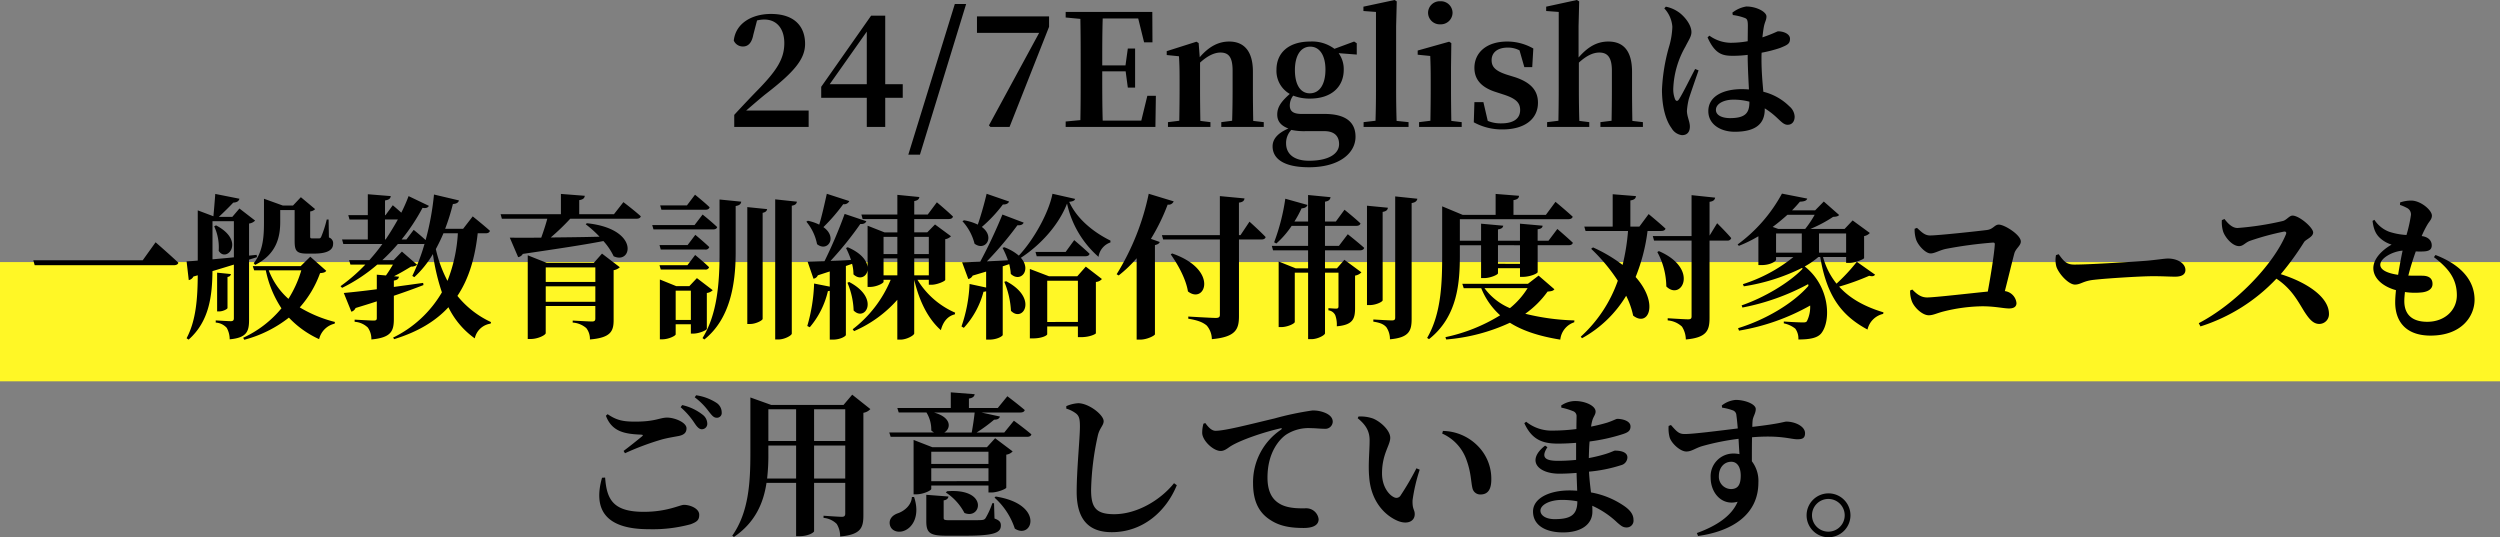
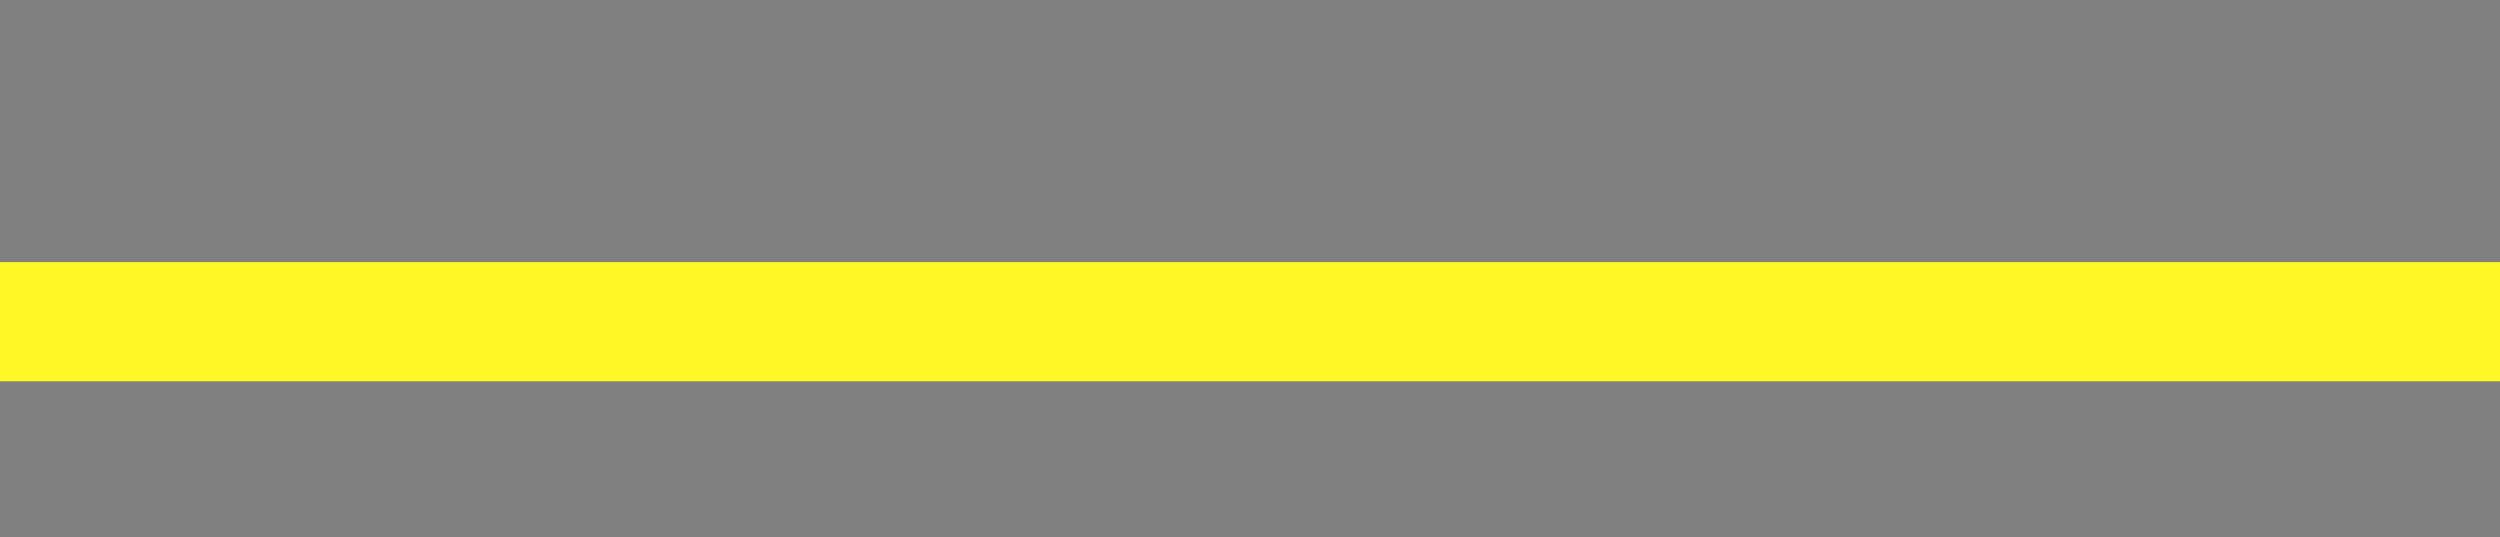
<svg xmlns="http://www.w3.org/2000/svg" width="629" height="135.179" viewBox="0 0 629 135.179">
  <rect x="0" y="0" width="629" height="135.179" fill="#808080" stroke="none" />
  <g id="sec_05_title_pc" transform="translate(-332 -5839.059)">
    <rect id="長方形_137" data-name="長方形 137" width="629" height="30" transform="translate(332 5905)" fill="#fff726" />
-     <path id="パス_795" data-name="パス 795" d="M-130.26-4.134c1.911-1.638,3.744-3.237,4.992-4.212,7.02-5.421,9.828-8.7,9.828-12.558,0-4.407-2.691-7.527-8.58-7.527-4.8,0-8.892,2.34-9.36,6.708a2.491,2.491,0,0,0,2.3,1.482c1.131,0,2.184-.663,2.613-2.964l.936-3.588a7.622,7.622,0,0,1,1.833-.234c3.159,0,5.031,2.34,5.031,5.928,0,3.822-1.755,6.669-6.162,11.271-1.911,1.95-4.173,4.329-6.435,6.786V0h18.72V-4.134Zm21.021-6.63,9.321-13.221v13.221Zm18.369,0h-4.407V-28h-3.549l-12.558,17.9v2.769h11.466V0h4.641V-7.332h4.407Zm1.4,17.745h2.925l11.622-37.908h-2.847Zm17.277-34.788v4.134H-56.55L-69.186-.39l.39.39H-64l9.945-25.194v-2.613ZM-29.328-7.839-30.849-1.6H-40.56c-.117-3.978-.117-7.995-.117-12.4h5.889l.546,4.095h1.833v-9.828h-1.833l-.585,4.251h-5.85c0-4.095,0-7.995.117-11.817h8.931l1.482,6.006h2.106l-.039-7.644h-21.8v1.4l3.7.351c.078,3.939.078,7.878.078,11.778v1.911c0,3.978,0,7.917-.078,11.778l-3.7.351V0H-27.3l.117-7.839ZM-2.691-1.521c-.039-2.223-.078-5.421-.078-7.644v-4.758c0-5.226-2.3-7.566-5.967-7.566-2.535,0-4.953,1.092-7.41,3.939l-.273-3.549-.546-.351-7.488,2.379v.975l3.081.312c.117,1.872.156,3.276.156,5.811v2.808c0,2.145-.039,5.382-.078,7.605l-2.847.351V0h10.686V-1.209l-2.535-.312c-.039-2.223-.078-5.5-.078-7.644v-7.02c1.911-1.755,3.666-2.535,5.109-2.535,2.106,0,3.081,1.17,3.081,4.563v4.992c0,2.223-.039,5.421-.117,7.605l-2.73.351V0H-.039V-1.209ZM11.544-8.463c-2.418,0-3.744-2.262-3.744-5.85,0-3.627,1.443-5.889,3.861-5.889,2.379,0,3.822,2.223,3.822,5.772C15.483-10.764,14.04-8.463,11.544-8.463Zm3.627,9.516c2.808,0,3.744,1.482,3.744,3.276,0,2.379-2.535,4.173-7.566,4.173C7.8,8.5,5.577,6.981,5.577,4.095A4.747,4.747,0,0,1,6.9.741a15.285,15.285,0,0,0,3.744.312Zm8.19-22.113-.663-.429-4.953,1.833a9.356,9.356,0,0,0-6.084-1.833c-5.5,0-8.5,2.886-8.5,7.1A6.652,6.652,0,0,0,6.513-8.307C4.251-6.318,3.354-4.914,3.354-3.12S4.407-.273,6.162.39C3.432,1.56,2.184,3.081,2.184,4.875c0,2.925,2.5,5.265,9.165,5.265,7.683,0,11.7-3.588,11.7-7.683,0-3.51-2.262-5.733-7.839-5.733H9.477c-2.184,0-2.964-.741-2.964-2.145a4.01,4.01,0,0,1,.858-2.457,11.3,11.3,0,0,0,4.212.741c5.46,0,8.5-3,8.5-7.254A6.809,6.809,0,0,0,18.8-18.564l4.563.351ZM33.384-1.521c-.078-2.5-.117-5.187-.117-7.644V-25.389l.156-6.2-.546-.351-7.839,1.677v1.092l3.159.234V-9.165c0,2.457-.039,5.148-.117,7.605l-3,.351V0h11.31V-1.209Zm11-24.3A2.95,2.95,0,0,0,47.463-28.7a2.934,2.934,0,0,0-3.081-2.925A2.934,2.934,0,0,0,41.3-28.7,2.95,2.95,0,0,0,44.382-25.818Zm2.769,24.3c-.039-2.223-.078-5.5-.078-7.644v-5.85l.078-6.084-.546-.351-7.917,2.223v1.053l3.159.312c.078,1.95.117,3.432.117,5.928v2.769c0,2.145-.039,5.382-.078,7.605l-2.847.351V0H49.764V-1.209Zm14-11.622c-3-.975-3.861-2.028-3.861-3.666,0-1.911,1.482-3.159,4.056-3.159a6.273,6.273,0,0,1,2.964.7l1.209,4.212h1.989l.273-4.68a13.182,13.182,0,0,0-6.552-1.755c-5.343,0-8.268,2.886-8.268,6.63,0,3.159,2.067,5.031,5.421,6.084l2.145.7c3.042,1.014,3.939,2.106,3.939,3.822,0,2.145-1.638,3.354-4.758,3.354a8.492,8.492,0,0,1-3.393-.624L55.224-6.24H52.962l-.156,5.07A14.661,14.661,0,0,0,60.021.624c5.733,0,8.931-2.73,8.931-6.708,0-3-1.677-5.07-5.772-6.435ZM92.7-1.521c-.039-2.223-.078-5.421-.078-7.644v-4.68c0-5.421-2.262-7.644-5.967-7.644-2.847,0-5.148,1.326-7.488,4.017v-7.917l.156-6.2-.585-.351-7.722,1.677v1.092l3.159.234V-9.165c0,2.145-.039,5.382-.078,7.605l-2.847.351V0H81.861V-1.209l-2.5-.312c-.078-2.223-.117-5.5-.117-7.644v-7.02c1.911-1.755,3.588-2.535,5.148-2.535,2.028,0,3.159,1.17,3.159,4.563v4.992c0,2.223-.039,5.421-.078,7.605l-2.808.351V0H95.355V-1.209ZM108.5-14.586c-1.053,1.95-3.12,6.2-4.056,7.605-.351.585-.78.546-1.014-.039A6.717,6.717,0,0,1,103-9.75,22.888,22.888,0,0,1,106.041-20.2c.9-1.794,1.521-2.574,1.521-3.666,0-2.106-2.184-4.368-3.354-5.109a8.441,8.441,0,0,0-3.081-1.287l-.39.429a7.565,7.565,0,0,1,2.028,4.641,19.867,19.867,0,0,1-.9,5.226A46.7,46.7,0,0,0,100.152-9.4c0,4.446.975,7.761,2.418,9.711a3.514,3.514,0,0,0,2.613,1.755c1.287,0,1.989-.78,1.989-2.184,0-1.209-.741-2.535-.741-3.939A18.029,18.029,0,0,1,106.9-7.02c.429-1.4,1.716-5.07,2.457-7.215Zm13.65,8.307c0,2.691-.936,4.056-4.875,4.056-1.833,0-3.549-.624-3.549-2.067,0-1.638,2.145-2.574,4.329-2.574a15.505,15.505,0,0,1,4.1.507Zm-4.173-21.879a13.4,13.4,0,0,1,2.808.663c.663.234.975.351.975,2.028l-.039,3.9a24.229,24.229,0,0,1-4.368.39,9.356,9.356,0,0,1-5.265-1.794l-.468.429c1.911,4.329,3.9,4.641,6.435,4.641a29.864,29.864,0,0,0,3.666-.234v.936c.039,2.574.195,5.46.312,7.761-.585-.039-1.17-.078-1.794-.078-4.485,0-8.424,1.677-8.424,5.538,0,3.354,3.12,5.187,6.63,5.187,5.226,0,7.566-1.95,7.566-5.655V-4.68a19.283,19.283,0,0,1,3,2.3c1.287,1.209,1.872,1.833,2.769,1.833,1.053,0,1.755-.78,1.755-2.067a3.627,3.627,0,0,0-1.326-2.574,14.109,14.109,0,0,0-6.552-3.666c-.195-2.223-.468-4.953-.468-8.268,0-.507,0-1.053.039-1.56a33.2,33.2,0,0,0,4.68-1.209c1.794-.741,2.457-1.014,2.457-2.3,0-1.209-1.6-1.872-3-1.872-.234,0-1.248.624-3.939,1.521.117-1.092.234-1.989.351-2.613.273-1.4.663-1.716.663-2.652,0-1.131-2.457-2.5-5.07-2.5a7.588,7.588,0,0,0-3.51,1.56Zm-427.6,61.7.351,1.248h34.944c.663,0,1.092-.195,1.209-.624-2.145-2.028-5.733-5.148-5.733-5.148l-3.237,4.524Zm55.809,1.17c5.733-2.847,6.318-7.605,6.318-10.842V20.906h3.627V28.55c0,2.5.312,3.315,3.12,3.315h1.755c3.393,0,4.8-.936,4.8-2.418a1.492,1.492,0,0,0-1.053-1.638l-.078-4.524h-.468a27.182,27.182,0,0,1-1.4,4.368c-.156.312-.312.39-.546.39h-1.677c-.468,0-.546-.078-.546-.507V21.257a1.963,1.963,0,0,0,1.248-.585l-3.588-3-1.989,2.106h-2.535l-4.758-1.716V23.87c0,3.354-.117,7.293-2.574,10.413ZM-264.108,25a12.541,12.541,0,0,1,1.131,6.162c1.911,3.159,6.942-2.418-.663-6.4Zm-.429-1.287h5.382V32.8c-1.911.2-3.744.351-5.382.507Zm9.2,9.672,1.989-.624-.078-.585-1.911.195V24.3a2.528,2.528,0,0,0,1.521-.741l-3.939-3.042-1.794,2.106h-3.393c1.17-1.092,2.691-2.574,3.627-3.588.9-.039,1.4-.351,1.56-.975l-6.084-1.209c-.117,1.638-.312,3.978-.468,5.616l-3.939-1.482V33.62c-1.17.117-2.106.156-2.808.195l.546,4.719a1.687,1.687,0,0,0,1.17-.9l1.092-.312c-.039,5.655-.39,11.31-2.808,15.834l.507.351c5.343-4.719,5.928-11.349,6.006-17.238q2.925-.877,5.382-1.638V48.128c0,.507-.2.741-.78.741-.663,0-3.783-.195-3.783-.195v.546a4.074,4.074,0,0,1,2.769,1.326,5.971,5.971,0,0,1,.741,2.886c4.329-.39,4.875-2.028,4.875-4.875Zm-5.421,4.368c.585-.117.78-.351.858-.741l-3.471-.351v9.75h.546c.9,0,2.067-.585,2.067-.858Zm18.564-1.677a28.333,28.333,0,0,1-3.237,7.176,18.223,18.223,0,0,1-4.953-7.176Zm2.262-3.432-2.418,2.379H-254.4l.351,1.053h2.925a27.23,27.23,0,0,0,3.939,9.555,27.31,27.31,0,0,1-9.633,7.41l.273.507a30.934,30.934,0,0,0,11.232-5.577,24.239,24.239,0,0,0,7.605,5.421,5.22,5.22,0,0,1,3.9-3.9l.078-.429A32.57,32.57,0,0,1-242.58,45.4a26.435,26.435,0,0,0,5.109-8.619c.9-.078,1.287-.195,1.56-.585Zm37.128-5.889a38.32,38.32,0,0,1-2.613,11.973,32.306,32.306,0,0,1-2.925-7.995c.663-1.248,1.326-2.574,1.911-3.978Zm-18.33-3.471h3.237c-.936,1.677-1.95,3.354-3.081,5.031h-.156Zm25.35,3.471c.546,0,.936-.195,1.053-.624-1.6-1.443-4.329-3.627-4.329-3.627l-2.418,3.12H-206a53.271,53.271,0,0,0,1.95-6.24c.936-.039,1.4-.39,1.521-.9l-6.279-1.482a68.441,68.441,0,0,1-2.106,11.466c-1.287-1.209-3-2.574-3-2.574l-1.833,2.418h-1.209a49.987,49.987,0,0,0,5.265-7.956c.975.156,1.365-.078,1.6-.507L-215.2,17.4a41.4,41.4,0,0,1-1.833,4.173c-1.053-.975-2.145-1.872-2.145-1.872l-1.833,2.5h-.117V18.488c1.053-.156,1.365-.507,1.443-1.092l-5.772-.468v5.265h-4.914l.312,1.092h4.6v5.031h-6.474l.312,1.131h9.828a46.53,46.53,0,0,1-3.276,4.056h-5.109l.351,1.131h3.744a43.193,43.193,0,0,1-6.24,5.421l.39.429a41.511,41.511,0,0,0,8.853-5.85h3.939c-.507.858-1.131,1.872-1.755,2.73l-2.3-.195v3.666c-3.588.468-6.552.78-8.307.936l1.911,4.719a1.661,1.661,0,0,0,1.053-.936c1.911-.585,3.705-1.131,5.343-1.677v4.212c0,.468-.2.624-.78.624-.78,0-4.8-.234-4.8-.234v.546a5.251,5.251,0,0,1,3.315,1.443,4.991,4.991,0,0,1,.9,3c4.992-.468,5.655-2.106,5.655-5.187V42.473c3-1.014,5.46-1.911,7.449-2.691l-.078-.546c-2.5.351-5.031.7-7.371,1.014v-1.6c.819-.117,1.17-.39,1.287-.975l-1.248-.117c1.521-.741,3.042-1.677,4.29-2.418a2.334,2.334,0,0,0,1.521-.468l-3.822-3.315-2.067,2.145h-2.847a47.651,47.651,0,0,0,3.9-4.056h6.318a1.2,1.2,0,0,0,.39-.039,50.041,50.041,0,0,1-3.081,8.073l.507.312a25.5,25.5,0,0,0,4.68-5.811,52.841,52.841,0,0,0,2.262,9.633A28.75,28.75,0,0,1-219.1,53l.273.39c6.084-1.872,10.491-4.6,13.65-8.034a20.832,20.832,0,0,0,6.63,7.839,4.733,4.733,0,0,1,3.978-3.705l.117-.39a23.509,23.509,0,0,1-8.463-6.591c2.964-4.446,4.446-9.75,5.109-15.756Zm15.093,17.238v-3.9h12.48v3.9Zm12.48-8.658V39h-12.48V35.336Zm-.39-1.131h-11.817l-4.8-1.911v21.06h.7c1.911,0,3.822-1.014,3.822-1.482V45.047h12.48v3.159c0,.468-.156.741-.819.741-.936,0-4.875-.234-4.875-.234v.507a5.789,5.789,0,0,1,3.432,1.4,4.418,4.418,0,0,1,.9,2.847c5.226-.429,5.967-2.067,5.967-4.875V36.038a3.016,3.016,0,0,0,1.56-.741l-4.485-3.432Zm5.07-12.246h-8.736V18.41c1.053-.156,1.326-.546,1.4-1.092l-6.006-.468v5.109h-15.171l.312,1.131H-180.3c-.39,1.482-.975,3.237-1.521,4.758-3.354.039-6.084.039-7.917,0l2.106,4.914a1.694,1.694,0,0,0,1.17-.819c9.009-1.326,15.483-2.3,20.28-3.237a15.675,15.675,0,0,1,2.574,3.822c4.641,2.223,6.669-6.9-6.747-8.307l-.273.273a27.494,27.494,0,0,1,3.471,3.12c-4.407.117-8.619.156-12.285.195a56.167,56.167,0,0,0,4.914-4.719h16.692c.546,0,.975-.195,1.053-.624-1.638-1.482-4.368-3.549-4.368-3.549Zm23.088-1.131c.468,0,.9-.195.975-.624-1.326-1.287-3.666-3.159-3.666-3.159l-2.028,2.691H-151.9l.312,1.092Zm-2.808,3.861h-10.647l.312,1.092h14.976c.546,0,.936-.156,1.053-.585-1.365-1.326-3.666-3.159-3.666-3.159Zm-8.814,5.031.312,1.131h11.193a.933.933,0,0,0,1.014-.624c-1.287-1.248-3.51-3.081-3.51-3.081L-145,29.72Zm11.5,6.162a.9.9,0,0,0,.975-.585c-1.287-1.287-3.51-3.081-3.51-3.081l-1.95,2.574h-7.02l.312,1.092ZM-148,48.557V41.186h3.822v7.371Zm7.839-6.786a2.5,2.5,0,0,0,1.482-.7l-3.978-3.042-1.911,2.028h-3.276l-4.134-1.677V53.432h.585c1.638,0,3.393-.9,3.393-1.248V49.649h3.822v2.34h.663c1.4,0,3.315-.858,3.354-1.17Zm3.2-9.945c0,7.41-.585,15.366-4.29,21.294l.468.351c6.435-5.148,7.839-13.767,7.878-21.645V19.892c1.014-.156,1.326-.546,1.4-1.092l-5.46-.546Zm6.981,17.745h.741c1.4,0,3.12-.9,3.12-1.287V21.608c.78-.156,1.053-.507,1.131-.936l-4.992-.507Zm7.02-31.356V53.471h.819c1.521,0,3.354-1.014,3.354-1.482V19.814c.975-.156,1.209-.546,1.287-1.014Zm12.987-1.4c-.585,2.613-1.248,5.616-1.911,7.761a12.036,12.036,0,0,0-2.847-.975l-.39.234a12.5,12.5,0,0,1,2.691,5.655c2.613,2.106,5.265-1.677,1.6-4.29a45.82,45.82,0,0,0,4.992-5.772,1.408,1.408,0,0,0,1.521-.78Zm5.187,22.386a19.444,19.444,0,0,1,1.56,6.981c2.886,2.964,6.747-3.042-1.131-7.176Zm9.087-1.872V33.074h3.471v4.251Zm3.471-9.672v4.329h-3.471V27.653Zm7.917,0v4.329h-3.666V27.653Zm-3.666,9.672V33.074h3.666v4.251Zm3.666,1.131V39.7h.7c1.4,0,3.393-.9,3.432-1.209V28.238a2.494,2.494,0,0,0,1.443-.741l-4.017-2.964-1.95,1.989h-3.276V23.168h8.7c.546,0,.936-.195,1.053-.624-1.482-1.443-4.056-3.588-4.056-3.588l-2.3,3.081h-3.393V18.644c.936-.156,1.209-.507,1.287-1.014l-5.538-.546v4.953h-9.048l.312,1.131h8.736v3.354h-3.237l-4.251-1.677V35.219c-.195-1.56-1.56-3.471-4.992-4.953l-.429.195a21.773,21.773,0,0,1,1.248,3c-1.833.117-3.588.195-5.148.234a84.991,84.991,0,0,0,7.488-9.282c.858.078,1.326-.234,1.521-.7l-5.46-1.833a117.959,117.959,0,0,1-5.07,11.9c-1.794.039-3.276.117-4.251.117l1.482,4.29a1.422,1.422,0,0,0,1.092-.858l3-.975v3.822l-3.939-.78a42.848,42.848,0,0,1-1.716,10.686l.624.312a21.462,21.462,0,0,0,4.563-9.087,1.958,1.958,0,0,0,.468-.078V53.51h.741c2.028,0,3.315-.9,3.315-1.17V34.985l1.56-.546a10.554,10.554,0,0,1,.351,2.652c1.56,1.482,3.315.624,3.549-1.053V40.25h.585c1.677,0,3.432-.936,3.432-1.287v-.507h1.794A30.248,30.248,0,0,1-103.467,50.9l.351.468a30.849,30.849,0,0,0,10.881-7.878V53.51h.78c1.6,0,3.471-1.092,3.471-1.56V38.456c1.326,5.538,3.51,9.828,6.708,12.675.585-2.262,1.833-3.588,3.51-3.978l.078-.429a20.769,20.769,0,0,1-9.477-8.268Zm14.547-21.645c-.624,2.652-1.482,5.616-2.223,7.761a12.567,12.567,0,0,0-3.471-1.092l-.39.234a13.111,13.111,0,0,1,3.042,5.655c2.691,2.028,5.265-1.677,1.833-4.212a35.183,35.183,0,0,0,5.3-5.655c.858.039,1.365-.273,1.56-.741Zm4.446,22.152a21.882,21.882,0,0,1,1.677,7.293c3,3.081,6.942-3.159-1.209-7.449Zm10.8,10.1V38.69H-46.8V49.064Zm7.566-11.505h-7.137l-4.8-1.833V53.2h.78c2.262,0,3.588-.741,3.588-1.053v-1.95H-46.8v2.691h.78c2.3,0,3.744-.819,3.744-.975V39a2.214,2.214,0,0,0,1.521-.741l-4.056-3.12Zm-2.925-6.123h-7.6l.312,1.092h12.246c.546,0,.975-.195,1.053-.624-1.443-1.4-3.861-3.432-3.861-3.432ZM-53.2,16.811c-.9,4.68-4.641,11.5-8.463,15.561a12.108,12.108,0,0,0-3.666-2.106l-.429.156a23.386,23.386,0,0,1,1.365,3.12c-1.872.117-3.666.195-5.3.273a87.672,87.672,0,0,0,7.683-9.087c.858.078,1.4-.195,1.56-.663l-5.343-2.028A126.946,126.946,0,0,1-71.37,33.893c-1.95.078-3.549.156-4.563.156l1.56,4.212a1.556,1.556,0,0,0,1.092-.858l3.393-1.014v4.017l-4.173-.9a37.185,37.185,0,0,1-2.028,10.686l.585.351a21.464,21.464,0,0,0,4.953-9.087,1.681,1.681,0,0,0,.663-.117V53.51h.741c2.145,0,3.432-.936,3.432-1.17V35.063l1.638-.546a13.966,13.966,0,0,1,.39,2.457c2.418,2.3,5.3-.936,2.535-4.056,4.875-3.159,9.516-8.19,11.622-13.65a24.814,24.814,0,0,0,7.917,13.416,4.49,4.49,0,0,1,3-3.627v-.468c-3.978-1.95-8.346-5.265-10.374-9.75.975-.117,1.365-.312,1.482-.741Zm24.219,0A62.339,62.339,0,0,1-37.05,37.052l.507.312a31.441,31.441,0,0,0,4.524-4.329V53.51h.858c1.794,0,3.666-1.014,3.744-1.326V29.72c.741-.156,1.092-.429,1.209-.78l-2.223-.78a50.591,50.591,0,0,0,4.212-8.619,1.381,1.381,0,0,0,1.521-.819Zm5.538,15.249c1.794,2.535,3.822,6.162,4.329,9.321,4.29,3.393,7.956-5.421-3.978-9.555Zm17.55-4.836h-.39v-8.19c.975-.117,1.326-.468,1.4-1.053l-6.2-.585v9.828H-25.662l.312,1.092h14.274V47.231c0,.585-.234.819-1.053.819-1.131,0-6.9-.351-6.9-.351v.546c2.613.429,3.744.975,4.641,1.716A5.36,5.36,0,0,1-13.1,53.393c6.006-.546,6.825-2.457,6.825-5.811V28.316H-.624c.546,0,.975-.195,1.053-.624-1.443-1.521-4.056-3.861-4.056-3.861Zm24.765,2.691h-3.51V24.884h7.878c.546,0,.975-.195,1.053-.624-1.482-1.4-4.017-3.432-4.017-3.432L18.1,23.792h-2.73V18.8c1.014-.156,1.287-.546,1.4-1.131l-5.655-.546v6.669H7.683a29.891,29.891,0,0,0,1.794-3.315c.858-.039,1.326-.351,1.482-.858l-5.577-1.56A52,52,0,0,1,2.574,29.018l.546.312a22.779,22.779,0,0,0,3.861-4.446h4.134v5.031H1.989L2.3,31.046h8.814V35.57H8l-4.29-1.716v16.5h.624c1.638,0,3.432-.9,3.432-1.287v-12.4h3.354V53.393h.819c1.6,0,3.432-1.014,3.432-1.482V36.662h3.393v8.424c0,.429-.117.624-.585.624-.507,0-1.95-.117-1.95-.117v.546a2.182,2.182,0,0,1,1.716,1.209,6.815,6.815,0,0,1,.39,2.808c4.1-.351,4.6-1.911,4.6-4.641V37.4a2.866,2.866,0,0,0,1.6-.819l-4.29-3.159L18.369,35.57h-3V31.046h8.775c.546,0,.975-.195,1.092-.624-1.56-1.4-4.134-3.432-4.134-3.432Zm11-8.541c.936-.156,1.248-.507,1.326-1.053l-5.265-.507v25h.741c1.482,0,3.2-.819,3.2-1.209Zm3.159-3.9v30.5c0,.507-.2.7-.819.7-.819,0-4.68-.234-4.68-.234v.546c1.872.273,2.691.741,3.276,1.4a5.316,5.316,0,0,1,.9,3.042c4.836-.429,5.46-2.145,5.46-5.148V19.151c.936-.156,1.326-.507,1.443-1.092Zm31.4,12.285v4.68H58.89v-4.68Zm-15.132,0h5.343v8.268h.741c1.6,0,3.51-.858,3.51-1.209V35.531h5.538v2.184h.741c1.716,0,3.705-.819,3.705-1.209V29.759h7.761c.585,0,.975-.195,1.092-.624-1.482-1.4-3.9-3.471-3.9-3.471L71.6,28.628h-2.73V25.742c.936-.117,1.209-.429,1.248-.9l-5.694-.507v4.29H58.89V25.781c.975-.156,1.248-.468,1.326-.936l-5.577-.507v4.29H49.3V23.207H76.6c.546,0,.975-.195,1.092-.624-1.638-1.521-4.329-3.744-4.329-3.744l-2.418,3.276H62.79V18.41c1.053-.156,1.365-.546,1.4-1.092l-5.889-.468v5.265H50L44.85,19.97V32.177c0,6.981-.195,14.742-3.783,20.9l.468.312C48.867,47.621,49.3,38.846,49.3,32.138Zm17.043,10.8a20.037,20.037,0,0,1-4.446,5.031,15.264,15.264,0,0,1-6.4-5.031ZM69.108,37.4,66.417,39.47H49.92l.351,1.092h4.407a18.327,18.327,0,0,0,4.758,6.825,43.1,43.1,0,0,1-13.767,5.5l.195.585a47.043,47.043,0,0,0,16.029-4.212c3.393,2.145,7.644,3.432,12.675,4.251a5.149,5.149,0,0,1,3.51-4.368l.039-.468A57.373,57.373,0,0,1,65.754,47,23.835,23.835,0,0,0,71.37,41.42c1.014-.078,1.443-.195,1.716-.585ZM99.957,26.171c.585,0,.975-.195,1.092-.585C99.45,24.1,96.8,21.92,96.8,21.92l-2.34,3.159H92.2V18.488c1.053-.156,1.365-.546,1.4-1.092l-5.85-.468v8.151H80.613l.312,1.092H91.611a52.65,52.65,0,0,1-1.365,8.541A37.925,37.925,0,0,0,82.8,30.305l-.468.351a44.42,44.42,0,0,1,6.708,8.034,34.3,34.3,0,0,1-9.321,14.079l.312.39A29.655,29.655,0,0,0,91.143,42.473,20.69,20.69,0,0,1,92.9,47.465c3.822,3,6.591-2.964.624-9.711a46.011,46.011,0,0,0,3-11.583Zm-.975,5.3a18.568,18.568,0,0,1,2.262,8.658c3.822,3.783,8.385-4.446-1.872-8.892Zm13.143-4.134v-8.5c.936-.117,1.326-.507,1.4-1.053l-5.928-.624v10.3h-9.75l.312,1.131H107.6V47.66c0,.546-.195.741-.9.741-.858,0-5.109-.273-5.109-.273v.546a5.917,5.917,0,0,1,3.588,1.56,6.118,6.118,0,0,1,.975,3.237c5.265-.468,5.967-2.262,5.967-5.46V28.589h4.446a.933.933,0,0,0,1.014-.624c-1.248-1.482-3.549-3.744-3.549-3.744Zm16.731-.546h6.474v4.836h-6.474Zm.546-1.131-1.4-.507c1.326-.975,2.574-2.028,3.7-3.042h6.864a25.59,25.59,0,0,1-2.379,3.549Zm17.082,1.131v4.836h-6.825V26.795Zm2.691,7.137a45.161,45.161,0,0,1-5.109,5.5,18.437,18.437,0,0,1-3.393-6.708h5.811v1.482h.78c1.482,0,3.705-.936,3.744-1.209V27.458a2.5,2.5,0,0,0,1.443-.78l-4.329-3.159-2.028,2.145h-8.619a32.8,32.8,0,0,0,5.733-3.042c.78-.039,1.209-.117,1.521-.468l-3.861-3.393-2.184,2.223h-5.811c.741-.741,1.4-1.482,1.989-2.184,1.209-.039,1.716-.312,1.833-.78l-6.357-1.248a38.649,38.649,0,0,1-11.154,12.792l.312.351A33.764,33.764,0,0,0,124.41,27.5v7.254h.819c2.262,0,3.627-1.014,3.627-1.326v-.7h4.368a38.807,38.807,0,0,1-12.714,6.825l.234.546a49.835,49.835,0,0,0,14.664-4.641l.117.234c-3.354,3.51-9.672,7.254-15.327,9.2l.195.546a57.946,57.946,0,0,0,16.536-5.889l.078.429c-3.9,4.485-10.92,8.58-17.706,10.647l.234.624a54.681,54.681,0,0,0,17.9-6.318,8.012,8.012,0,0,1-.819,3.939c-.195.273-.507.312-.975.312-.858,0-3.471-.117-4.836-.234v.468a6.86,6.86,0,0,1,2.886,1.326,4.218,4.218,0,0,1,.78,2.73c2.808,0,4.758-.351,5.733-1.521,2.574-3.159,2.184-11.9-4.134-16.848a21.249,21.249,0,0,0,3.432-2.379h.468c1.638,9.789,5.343,14.742,11.895,18.252a5.2,5.2,0,0,1,3.939-3.939l.078-.39c-4.368-1.326-8.268-3.276-11.154-6.474a59.492,59.492,0,0,0,7.566-2.73c.858.234,1.209.078,1.482-.273Zm14.547-8.307a8.093,8.093,0,0,0,.351,2.652c.468,1.482,2.379,3.549,3.666,3.549,1.014,0,2.106-.741,3.783-1.131a106.517,106.517,0,0,1,11.934-1.6c.351,0,.468.156.429.507-.117,2.145-.975,7.6-1.755,11.817-4.641.468-13.455,1.482-15.249,1.482-1.6,0-2.613-.858-3.744-1.989l-.546.234a7.051,7.051,0,0,0,.468,2.808c.624,1.521,2.613,3.432,4.212,3.432,1.131,0,2.067-.546,3.783-.975a42.332,42.332,0,0,1,9.672-1.287c3.237,0,5.343.546,6.747.546,1.248,0,1.872-.468,1.872-1.365a3.374,3.374,0,0,0-2.925-3c.936-3.627,1.794-7.254,2.379-9.438.351-1.326,1.638-1.95,1.638-3.042,0-1.677-4.1-4.251-5.538-4.251-1.092,0-1.365,1.17-3.042,1.365-2.145.273-12.168,1.365-14.235,1.365-1.365,0-2.106-.819-3.315-1.911Zm35.568,6.63a6.339,6.339,0,0,0,.117,2.964c.7,1.911,3.12,4.446,4.641,4.446,1.482,0,2.067-.936,4.875-1.209,3-.351,11.739-.9,14.7-.9,2.73,0,4.1.117,5.655.117,1.638,0,2.574-.546,2.574-1.677,0-1.677-2.028-2.886-4.368-2.886-.936,0-2.691.312-5.3.546-2.379.195-14.157.975-18.33.975-2.067,0-2.73-1.053-3.9-2.613Zm41.73-8.814a8.078,8.078,0,0,0,.312,2.847c.468,1.443,2.3,3.7,4.017,3.7,1.092,0,1.56-.936,2.847-1.365a66.68,66.68,0,0,1,8.5-2.3c.429,0,.663.156.429.741-3.159,7.6-12.753,17.55-21.918,22.308l.429.819a44.838,44.838,0,0,0,19.11-12.012c3.627,2.418,5.148,5.187,6.942,8.151,1.326,2.067,2.34,3.237,3.861,3.237a2.449,2.449,0,0,0,2.418-2.535c0-4.29-5.733-7.995-12.129-9.984a69.931,69.931,0,0,0,5.889-8.112c.468-.663,2.262-1.248,2.262-2.379,0-1.248-3.51-4.251-5.187-4.251-.819,0-1.482,1.131-2.457,1.365a75.293,75.293,0,0,1-11.388,1.755c-1.326,0-2.418-1.131-3.276-2.262Zm39.858,11.232c0-1.638,3.042-3.354,5.616-3.549-.39,1.794-.78,3.939-1.131,6.084C282.633,36.818,280.878,35.96,280.878,34.673Zm13.494-1.911c3.354,2.574,5.772,5.187,5.772,9.594,0,3.783-3.081,6.669-7.449,6.669-3.588,0-5.772-1.638-5.772-5.226,0-.7.078-1.443.156-2.262a16.93,16.93,0,0,0,4.407.078c1.638-.234,2.535-.975,2.535-2.106,0-1.365-.858-1.989-2.3-2.067-.9-.039-2.223,0-3.783-.039.546-2.184,1.248-4.329,1.872-6.084a18.936,18.936,0,0,0,2.106,0c1.17-.078,1.911-.429,1.911-1.521,0-1.014-.663-2.106-2.535-2.34a24.506,24.506,0,0,1,1.443-2.886c.468-.819,1.131-1.326,1.131-2.262,0-1.365-2.808-3.783-5.226-3.783a8.665,8.665,0,0,0-2.769.468l-.039.624a11.376,11.376,0,0,1,1.716.741,1.815,1.815,0,0,1,1.053,1.755,35.649,35.649,0,0,1-1.131,5.07,16.8,16.8,0,0,1-4.368-.819,7.576,7.576,0,0,1-3.7-3l-.468.273c.312,2.574,1.092,3.705,2.262,4.641a7.559,7.559,0,0,0,2.535,1.326c-2.652,1.521-4.6,3.7-4.6,5.928,0,2.34,2.067,4.524,5.694,5.538-.117,1.17-.195,2.184-.195,3.042,0,4.914,2.769,8.385,8.892,8.385,7.956,0,11.076-4.992,11.076-9.009,0-4.8-3.315-8.775-9.828-11.271Zm-460.9,55.5c-2.145,7.527.351,12.948,11.739,12.948a36.444,36.444,0,0,0,10.569-1.248c1.677-.624,2.145-1.131,2.145-2.379,0-1.638-2.379-2.5-3.822-2.5-1.092,0-4.173,1.755-10.14,1.755-7.722,0-9.321-3.12-9.711-8.619Zm5.772-6.162a67.458,67.458,0,0,1,9.282-3.471c1.443-.39,2.925-.624,4.173-.858,1.4-.273,2.028-.858,2.028-1.95,0-1.482-3-2.691-4.875-2.691s-2.886,1.014-8.034,1.014c-3.12,0-4.68-.351-6.942-1.872l-.429.39c1.521,4.095,4.875,4.6,8.892,4.758.468.039.507.156.195.429-1.131.936-3.12,2.535-4.641,3.666Zm17.55-14.079a17.139,17.139,0,0,1,3.549,3.588c.78.975,1.209,1.56,1.989,1.56a1.2,1.2,0,0,0,1.248-1.365,2.881,2.881,0,0,0-1.365-2.418,12.786,12.786,0,0,0-5.07-1.872Zm-3.549,2.5a19.04,19.04,0,0,1,3.51,4.017c.624.936,1.131,1.482,1.755,1.521a1.362,1.362,0,0,0,1.443-1.4,2.875,2.875,0,0,0-1.131-2.223,12.864,12.864,0,0,0-5.187-2.457Zm33.579,17.94V80.149h7.839v8.307Zm-11.817,0a52.475,52.475,0,0,0,.312-6.474V80.149h6.981v8.307Zm7.293-17.433v7.995h-6.981V71.023Zm12.363,0v7.995h-7.839V71.023Zm1.755-3.666-2.184,2.574h-18.213l-5.226-1.872V82.021c0,7.371-.39,14.9-4.563,20.826l.429.312c5.382-3.666,7.449-8.619,8.19-13.611h7.449v13.416h.819c2.34,0,3.705-.975,3.705-1.248V89.548h7.839V97.27c0,.546-.195.819-.858.819-.78,0-4.6-.273-4.6-.273v.546a5.327,5.327,0,0,1,3.315,1.521,5.879,5.879,0,0,1,.858,3.159c5.187-.468,5.85-2.184,5.85-5.3V71.92a3.045,3.045,0,0,0,1.755-.936ZM-88.569,93.1c-.078,2.067-1.95,3.588-3.627,4.134-1.248.468-2.223,1.443-1.911,2.886.351,1.56,2.106,2.067,3.588,1.482,2.184-.819,4.056-3.861,2.5-8.5Zm4.875-3.978V85.882H-69.3v3.237Zm14.391-7.41V84.79H-83.694V81.709Zm.741,10.257c1.521,0,3.705-.9,3.744-1.209V82.45a2.641,2.641,0,0,0,1.6-.819l-4.407-3.315-2.067,2.262H-83.421l-4.719-1.833V92.434h.624c1.833,0,3.822-.975,3.822-1.365v-.858H-69.3v1.755Zm-11.466,0a13.769,13.769,0,0,1,4.68,5.148c4.29,1.794,6.123-6.279-4.368-5.46ZM-67.9,94.657h-.429a19.287,19.287,0,0,1-1.716,3.783c-.273.351-.507.429-1.092.468-.546.039-1.989.039-3.549.039h-4.368c-1.365,0-1.521-.117-1.521-.624V93.955c.78-.117,1.131-.468,1.209-.975l-5.577-.429v6.63c0,2.964.9,3.666,5.07,3.666h4.68c7.215,0,9.009-.7,9.009-2.574,0-.819-.312-1.287-1.6-1.755Zm.117-1.4a17.93,17.93,0,0,1,5.109,7.8c4.446,2.886,7.6-6.123-4.8-8.073Zm-4.992-21.411c-.156,1.521-.468,3.549-.741,5.031h-6.9c1.677-.975,1.95-3.783-2.613-5.031Zm7.449,5.031h-6.942a40.5,40.5,0,0,0,4.407-3.237c.858.039,1.326-.312,1.443-.78l-4.68-1.014h9.828c.546,0,1.014-.195,1.092-.624-1.677-1.443-4.368-3.471-4.368-3.471l-2.418,2.964h-7.254V68.332c1.014-.156,1.365-.546,1.443-1.092l-6.006-.468v3.939H-92.235l.351,1.131H-84.9a8.265,8.265,0,0,1,1.209,4.524,3.959,3.959,0,0,0,.7.507H-94.263l.351,1.092h34.32c.585,0,.975-.195,1.092-.624-1.677-1.443-4.407-3.432-4.407-3.432Zm18.135-4.719c.7.624.9,1.326.9,3.237,0,2.925-.819,10.842-.819,16.419,0,7.293,3.354,10.14,8.814,10.14,8.034,0,13.806-5.46,16.38-11.817l-.7-.507c-3.432,4.29-9.36,7.8-15.054,7.8-4.6,0-5.811-1.677-5.811-6.123a69.067,69.067,0,0,1,1.677-13.572c.429-1.989,1.482-2.613,1.482-3.705,0-1.6-3.7-4.485-6.357-4.524a8.69,8.69,0,0,0-3.042.741v.624A7.577,7.577,0,0,1-47.19,72.154Zm31.98,2.5a8.277,8.277,0,0,0-.312,2.418c.117,1.911,2.808,4.446,4.641,4.446,1.092,0,1.911-.858,2.73-1.326,2.34-1.4,7.722-3.315,12.324-4.368.39-.117.429.117.117.351A15.919,15.919,0,0,0-2.73,89.626c0,4.953,1.755,7.644,4.446,9.321,2.457,1.6,5.3,1.95,8.307,1.95,1.794,0,3.744-.429,3.744-2.223a3.134,3.134,0,0,0-3-2.73c-1.131,0-4.29.195-6.513-.975C2.886,94.228.9,92.746.9,88.222c0-6.63,3.276-9.828,4.68-10.8a10.372,10.372,0,0,1,6.24-1.638c1.092,0,2.379.156,3.432.156a1.862,1.862,0,0,0,2.067-1.755c0-1.053-.78-1.755-1.833-2.223a7.85,7.85,0,0,0-3.315-.624A75.248,75.248,0,0,0,2.73,73.324c-6.864,1.638-12.558,3.12-14.9,3.12-1.014,0-1.872-.975-2.574-1.95ZM26.481,87.988c.429,6.279,4.017,9.789,7.176,11.115,2.457,1.014,4.29.117,4.29-1.677,0-1.209-.624-1.131-.546-3.51a43.6,43.6,0,0,1,1.794-7.683l-.819-.351a70.086,70.086,0,0,1-4.056,6.942,1.221,1.221,0,0,1-1.56.351c-1.248-.546-3.042-2.613-3.042-6.006,0-4.914,2.067-7.059,2.067-8.97,0-1.794-2.34-4.017-4.329-4.836a9.469,9.469,0,0,0-3.666-.507l-.195.429c2.067,1.677,3,3.276,3,5.538C26.6,81.475,26.208,84.907,26.481,87.988Zm24.531-4.1c1.17,3.276,1.053,5.421,1.482,7.1a2,2,0,0,0,1.989,1.482c1.911,0,2.73-1.326,2.73-3.783a11.69,11.69,0,0,0-3.432-8.463,12.63,12.63,0,0,0-8.736-3.744l-.195.663A11.367,11.367,0,0,1,51.012,83.893ZM78.858,94.228c0,3.549-1.911,4.446-5.733,4.446-2.067,0-3.549-.858-3.549-2.145,0-1.4,2.223-2.691,5.421-2.691a20.3,20.3,0,0,1,3.861.351Zm-4.017-23.6a15.231,15.231,0,0,1,2.886.858,1.322,1.322,0,0,1,.936,1.4c0,.546-.039,1.677-.039,3.12a48.171,48.171,0,0,1-5.889.39,10.228,10.228,0,0,1-6.747-2.223l-.468.351c1.872,4.134,4.563,5.148,8.385,5.148,1.6,0,3.159-.078,4.641-.195v4.29a43.777,43.777,0,0,1-4.6.234c-3.2,0-4.29-.858-2.613-3.432l-.585-.39c-4.836,3.783-1.755,7.059,3.549,7.059,1.443,0,2.925-.078,4.368-.195.039,1.6.117,3.12.156,4.485-.624-.039-1.248-.078-1.911-.078-5.226,0-9.2,2.028-9.2,5.3,0,3.432,3.081,5.265,7.566,5.265,4.6,0,7.371-2.067,7.371-5.226,0-.507,0-.975-.039-1.482a22.229,22.229,0,0,1,6.318,4.251c.936.78,1.365,1.209,2.34,1.209a1.71,1.71,0,0,0,1.716-1.95c0-1.326-.858-2.379-2.145-3.315a21.256,21.256,0,0,0-8.541-3.549c-.195-1.56-.39-3.237-.507-5.226A37.115,37.115,0,0,0,89.856,85.1a2.075,2.075,0,0,0,1.6-1.95c0-1.287-1.521-1.716-3.12-1.716-.273,0-.858.39-2.535.9a38.622,38.622,0,0,1-4.056.975c.039-1.443.078-2.886.195-4.173a46.343,46.343,0,0,0,8.424-1.872c1.17-.39,1.872-.78,1.872-1.911,0-1.482-2.223-1.911-3.315-1.911-.312,0-.9.39-2.5.936-.9.273-2.34.663-4.1,1.014a9.934,9.934,0,0,1,.312-1.56c.273-.975.819-1.443.819-2.223,0-1.482-2.652-2.652-5.148-2.652a6.366,6.366,0,0,0-3.51,1.131Zm42.627,20.475a3.1,3.1,0,0,1-3-3.276c0-2.067,1.287-3.588,3.12-3.588,1.638,0,2.379,1.56,2.379,3.471C119.964,89.977,119.3,91.108,117.468,91.108Zm-2.184-20.475a13.017,13.017,0,0,1,2.652.663,1.338,1.338,0,0,1,.936,1.209c.117.78.234,2.028.351,3.354-4.407.546-11.778,1.482-13.455,1.4-1.365,0-1.95-.663-3.354-2.262l-.585.234a8.57,8.57,0,0,0,.234,2.808c.429,1.56,2.691,3.627,4.212,3.627,1.365,0,2.184-.819,4.017-1.365a62.1,62.1,0,0,1,9.126-1.833c.078,1.443.156,2.847.234,3.861a7.3,7.3,0,0,0-1.638-.156,5.724,5.724,0,0,0-5.616,6.045c0,3.939,2.886,7.176,6.786,6.084-1.521,3.666-5.5,6.162-10.257,7.878l.312.741c8.58-1.209,15.171-5.382,15.171-13.455a8.094,8.094,0,0,0-1.638-5.343c0-1.95,0-4.134.039-6.045,7.176-.585,9.672.507,11.388.507,1.17,0,1.95-.195,1.95-1.521,0-1.794-2.613-2.925-4.68-2.925-.624,0-1.4.507-8.58,1.326a15.977,15.977,0,0,1,.078-1.677c.117-.936.78-1.755.78-2.808,0-1.287-2.808-2.3-5.031-2.3a6.525,6.525,0,0,0-3.51,1.4Zm26.793,32.6a5.519,5.519,0,1,0-5.538-5.538A5.526,5.526,0,0,0,142.077,103.237Zm0-9.633a4.115,4.115,0,0,1,0,8.229,4.115,4.115,0,1,1,0-8.229Z" transform="translate(650 5871)" />
  </g>
</svg>